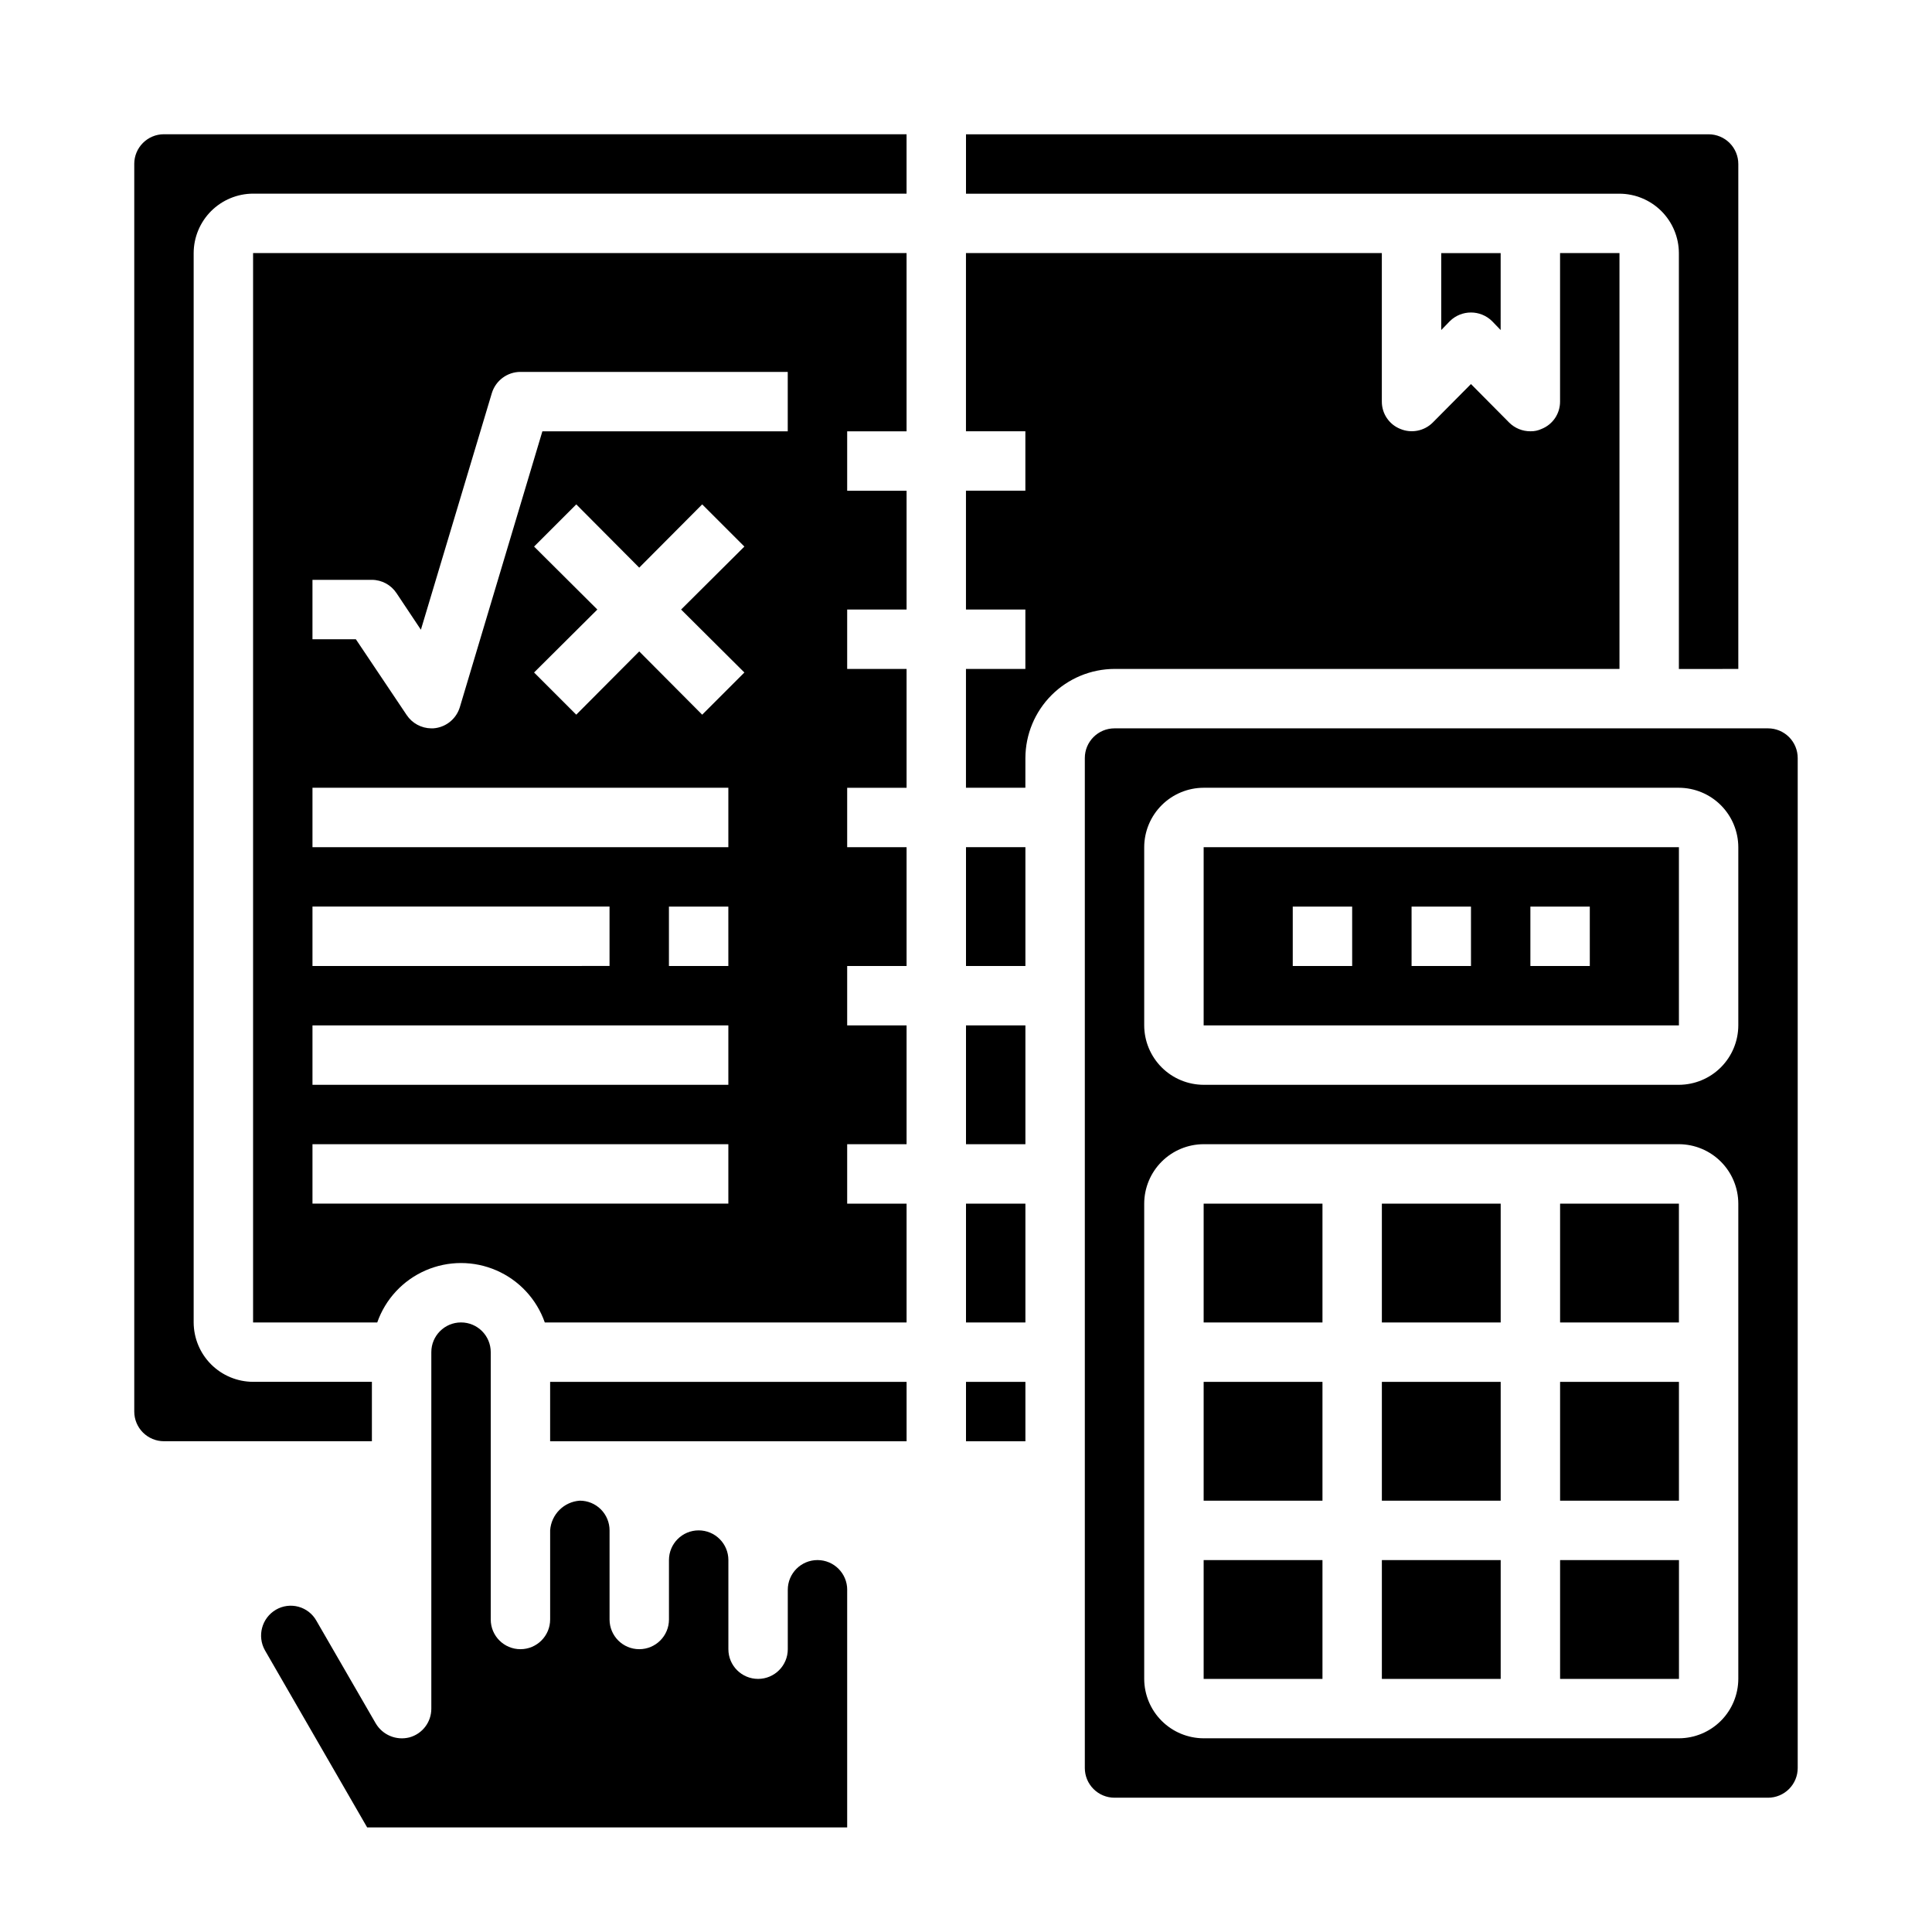
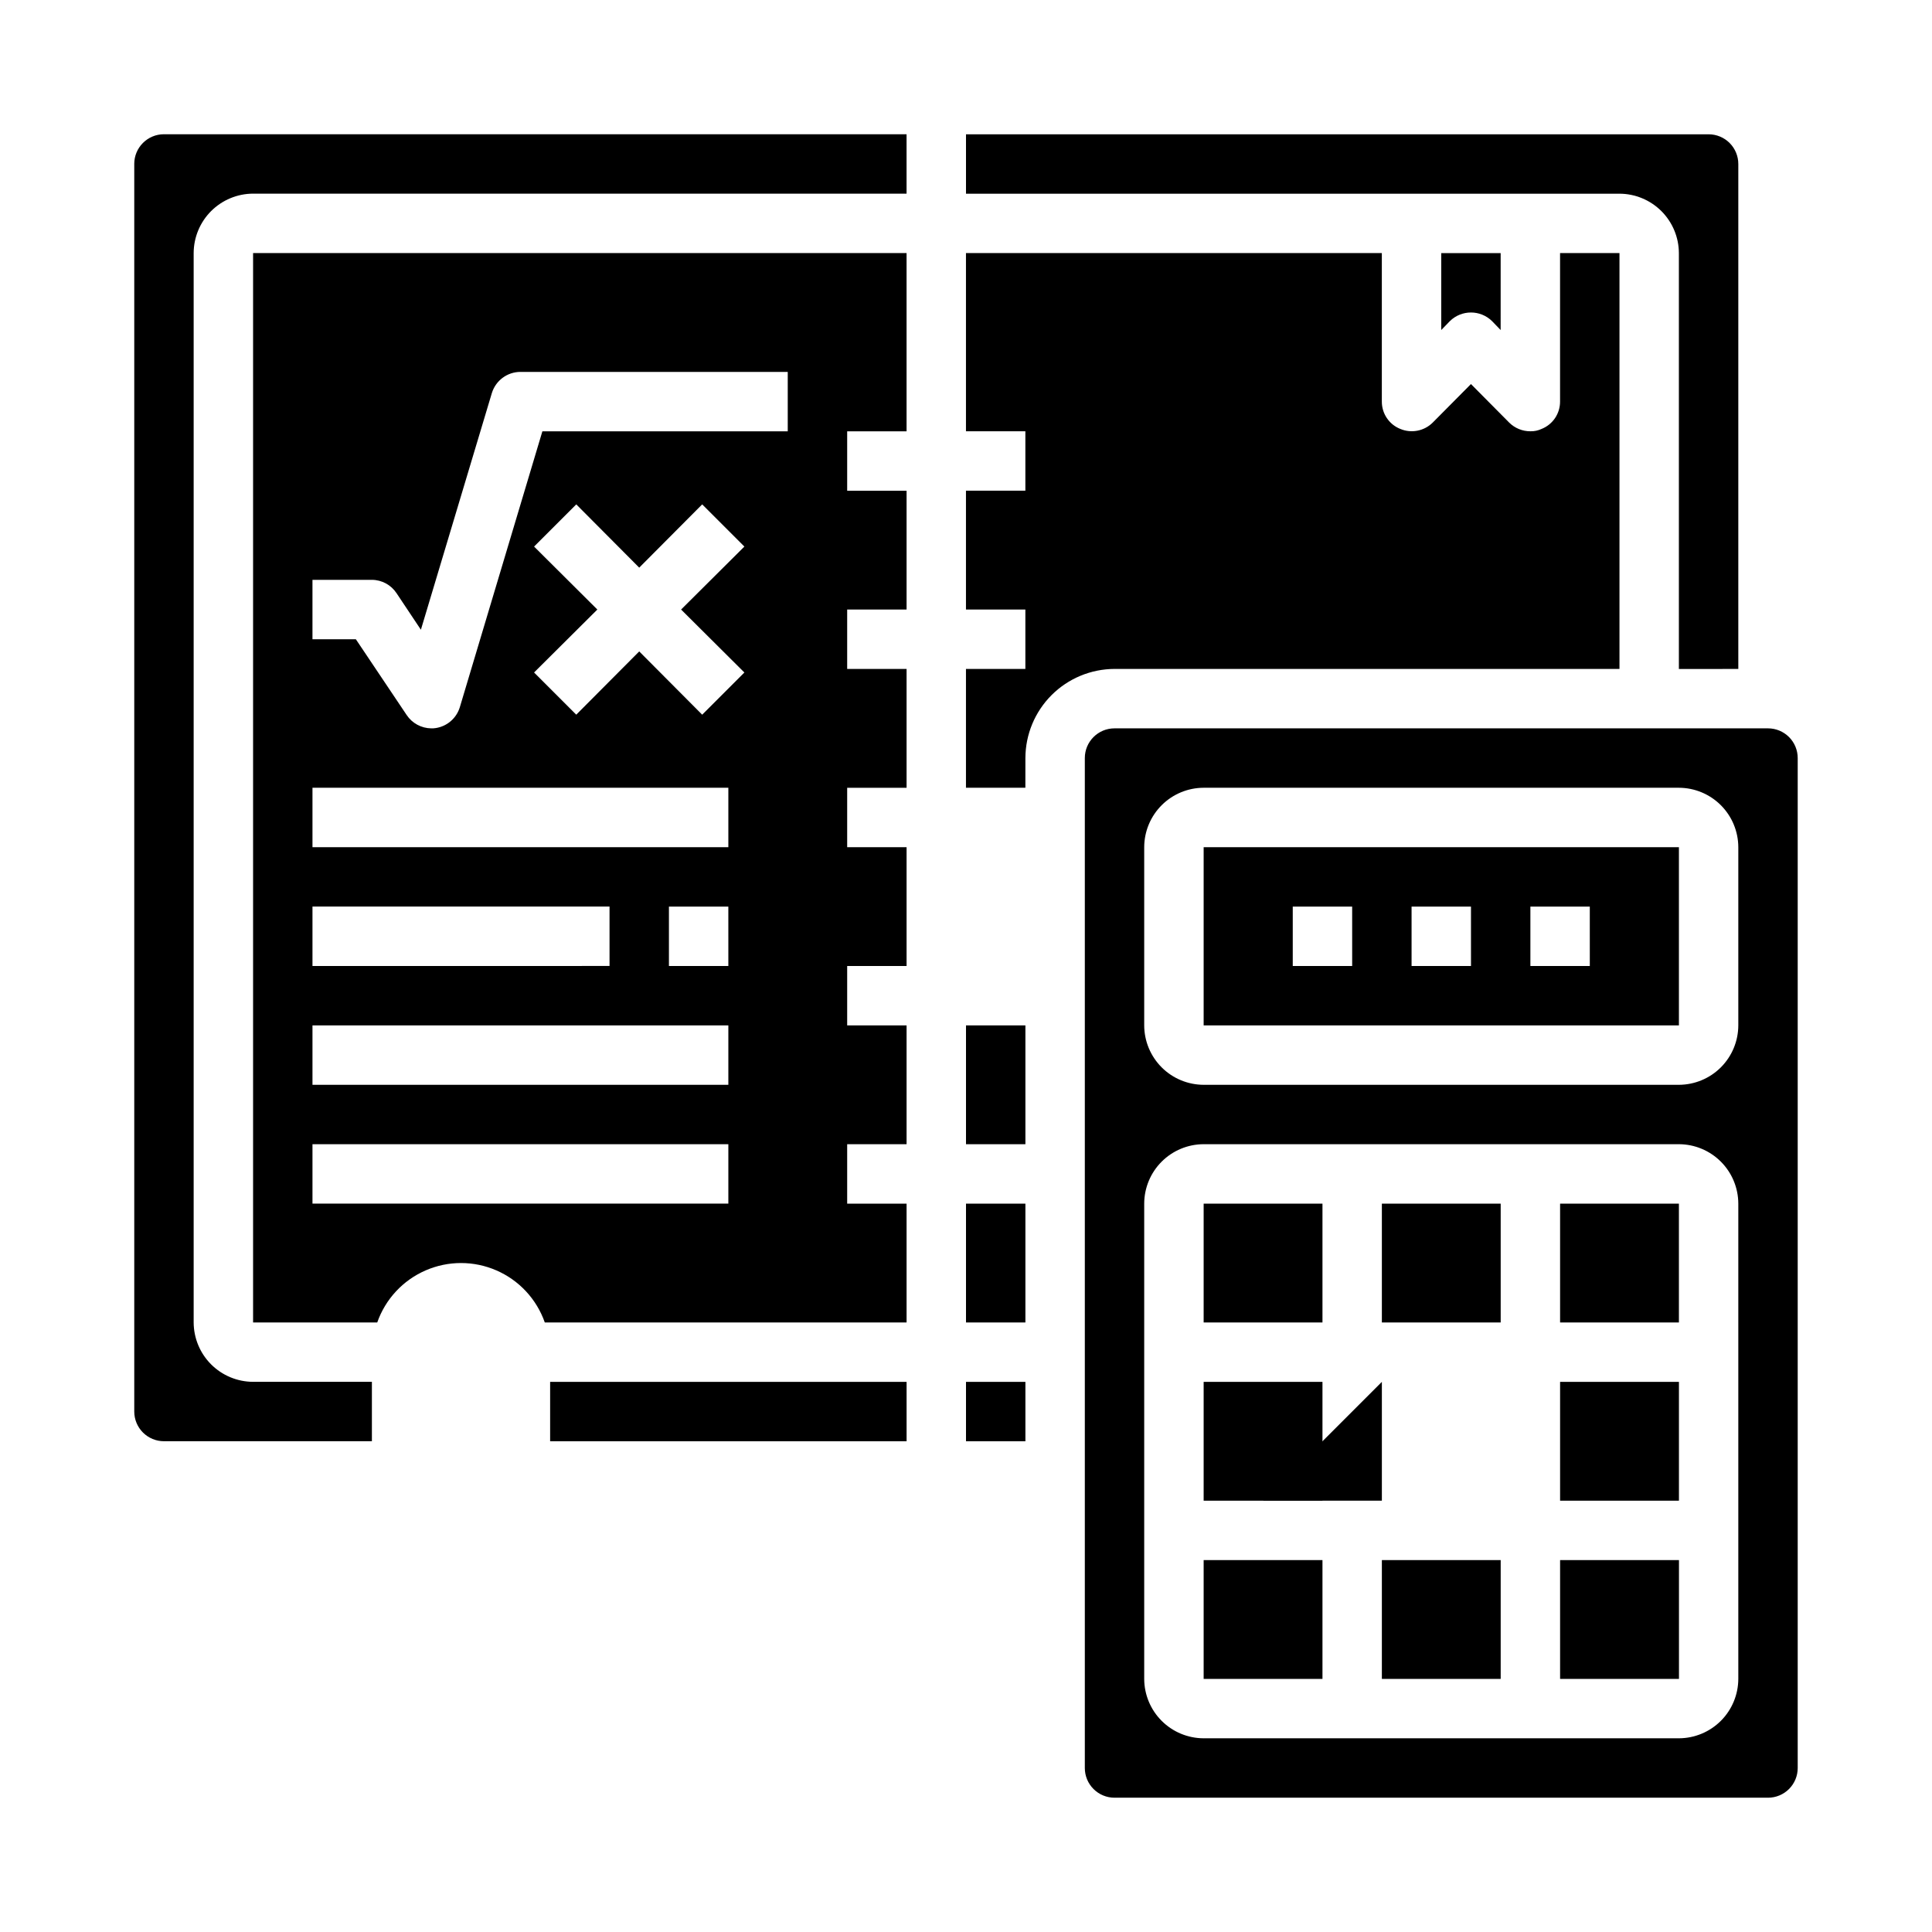
<svg xmlns="http://www.w3.org/2000/svg" fill="#000000" width="800px" height="800px" version="1.1" viewBox="144 144 512 512">
  <g>
    <path d="m557.44 557.44h31.504v31.488h-31.504z" />
    <path d="m462.98 368.51v47.23h125.95v-47.23zm39.359 31.488h-15.746v-15.746h15.742zm31.488 0h-15.746v-15.746h15.742zm31.488 0h-15.746v-15.746h15.742z" />
    <path d="m557.44 510.21h31.496v31.488h-31.496z" />
    <path d="m557.44 462.98h31.488v31.488h-31.488z" />
    <path d="m510.21 462.98h31.488v31.488h-31.488z" />
    <path d="m510.21 557.44h31.488v31.488h-31.488z" />
-     <path d="m510.21 510.21h31.488v31.488h-31.488z" />
+     <path d="m510.21 510.21v31.488h-31.488z" />
    <path d="m400 462.98h15.742v31.488h-15.742z" />
    <path d="m528.23 229.1c3.106-3.047 8.074-3.047 11.176 0l2.281 2.363 0.004-20.391h-15.746v20.387z" />
    <path d="m604.67 321.28v-133.82c0-2.086-0.832-4.09-2.305-5.566-1.477-1.477-3.481-2.305-5.566-2.305h-196.8v15.742h173.18c4.172 0.016 8.168 1.676 11.117 4.625 2.949 2.953 4.613 6.949 4.625 11.121v110.21z" />
    <path d="m400 510.21h15.742v15.742h-15.742z" />
    <path d="m415.74 344.89c0.02-6.258 2.512-12.254 6.938-16.68 4.426-4.422 10.422-6.918 16.68-6.938h133.82v-110.21h-15.746v39.359c0.012 3.188-1.922 6.059-4.879 7.242-0.934 0.441-1.957 0.656-2.992 0.629-2.09 0.008-4.098-0.812-5.59-2.281l-10.152-10.234-10.156 10.234c-2.262 2.234-5.648 2.887-8.582 1.652-2.957-1.184-4.891-4.055-4.879-7.242v-39.359h-110.21v47.23h15.742v15.742l-15.742 0.004v31.488h15.742v15.742h-15.742v31.488h15.742z" />
    <path d="m462.98 462.98h31.488v31.488h-31.488z" />
-     <path d="m400 368.51h15.742v31.488h-15.742z" />
    <path d="m400 415.74h15.742v31.488h-15.742z" />
-     <path d="m368.51 565.31v62.977h-127.21l-27.078-46.918c-2.144-3.789-0.844-8.594 2.914-10.785 1.801-1.047 3.949-1.328 5.961-0.781 2.012 0.547 3.719 1.875 4.742 3.691l15.742 27.238h0.004c1.816 3.07 5.438 4.574 8.895 3.699 3.449-0.926 5.84-4.062 5.824-7.633v-94.465c0-4.348 3.527-7.875 7.875-7.875 4.348 0 7.871 3.527 7.871 7.875v70.848c0 4.348 3.523 7.871 7.871 7.871 4.348 0 7.871-3.523 7.871-7.871v-23.617c0.285-4.223 3.648-7.59 7.875-7.871 2.086 0 4.09 0.828 5.566 2.305 1.473 1.477 2.305 3.481 2.305 5.566v23.617c0 4.348 3.523 7.871 7.871 7.871s7.871-3.523 7.871-7.871v-15.746c0-4.348 3.523-7.871 7.871-7.871 4.348 0 7.875 3.523 7.875 7.871v23.617c0 4.348 3.523 7.871 7.871 7.871 4.348 0 7.871-3.523 7.871-7.871v-15.742c0-4.348 3.523-7.875 7.871-7.875 4.348 0 7.875 3.527 7.875 7.875z" />
    <path d="m179.58 187.45v330.62c0 2.09 0.828 4.09 2.305 5.566 1.477 1.477 3.481 2.305 5.566 2.305h55.105v-15.742h-31.488c-4.172-0.012-8.168-1.676-11.121-4.625-2.949-2.949-4.609-6.949-4.625-11.121v-283.39c0.016-4.172 1.676-8.168 4.625-11.121 2.953-2.949 6.949-4.609 11.121-4.625h173.18v-15.742h-196.8c-4.348 0-7.871 3.523-7.871 7.871z" />
    <path d="m462.98 510.21h31.488v31.488h-31.488z" />
    <path d="m384.25 258.3v-47.23h-173.18v283.39h32.906c2.16-6.172 6.797-11.168 12.793-13.781 5.996-2.617 12.812-2.617 18.809 0 5.996 2.613 10.633 7.609 12.797 13.781h95.879v-31.484h-15.742v-15.746h15.742v-31.488h-15.742v-15.742h15.742v-31.488h-15.742v-15.746h15.742v-31.488h-15.742v-15.742h15.742v-31.488h-15.742v-15.746zm-157.44 125.95h78.723v15.742l-78.723 0.004zm110.21 78.723h-110.21v-15.746h110.21zm0-31.488h-110.21v-15.746h110.21zm0-31.488h-15.746v-15.746h15.742zm0-31.488h-110.21v-15.746h110.21zm4.25-46.289-11.18 11.18-16.688-16.77-16.688 16.766-11.18-11.18 16.77-16.684-16.766-16.688 11.18-11.18 16.684 16.766 16.688-16.766 11.18 11.18-16.77 16.688zm11.492-63.922h-65.023l-21.883 73.133c-0.891 2.91-3.367 5.051-6.375 5.512-0.391 0.062-0.785 0.09-1.184 0.078-2.629-0.027-5.078-1.352-6.531-3.543l-13.461-20.074h-11.496v-15.742h15.746c2.633 0.012 5.086 1.34 6.535 3.539l6.453 9.684 18.812-62.738c1.027-3.316 4.09-5.582 7.559-5.59h70.848z" />
    <path d="m612.54 337.02h-173.18c-4.348 0-7.871 3.523-7.871 7.871v267.65c0 2.09 0.828 4.09 2.305 5.566 1.477 1.477 3.477 2.305 5.566 2.305h173.18c2.09 0 4.09-0.828 5.566-2.305s2.305-3.477 2.305-5.566v-267.65c0-2.09-0.828-4.09-2.305-5.566s-3.477-2.305-5.566-2.305zm-7.871 251.9c-0.012 4.172-1.676 8.172-4.625 11.121s-6.949 4.613-11.121 4.625h-125.95c-4.172-0.012-8.172-1.676-11.121-4.625s-4.613-6.949-4.625-11.121v-125.95c0.012-4.172 1.676-8.172 4.625-11.121s6.949-4.613 11.121-4.625h125.95c4.172 0.012 8.172 1.676 11.121 4.625s4.613 6.949 4.625 11.121zm0-173.18c-0.012 4.172-1.676 8.168-4.625 11.121-2.949 2.949-6.949 4.609-11.121 4.625h-125.95c-4.172-0.016-8.172-1.676-11.121-4.625-2.949-2.953-4.613-6.949-4.625-11.121v-47.23c0.012-4.172 1.676-8.172 4.625-11.121s6.949-4.613 11.121-4.625h125.95c4.172 0.012 8.172 1.676 11.121 4.625s4.613 6.949 4.625 11.121z" />
    <path d="m462.98 557.44h31.488v31.488h-31.488z" />
    <path d="m289.79 510.21h94.465v15.742h-94.465z" />
  </g>
</svg>